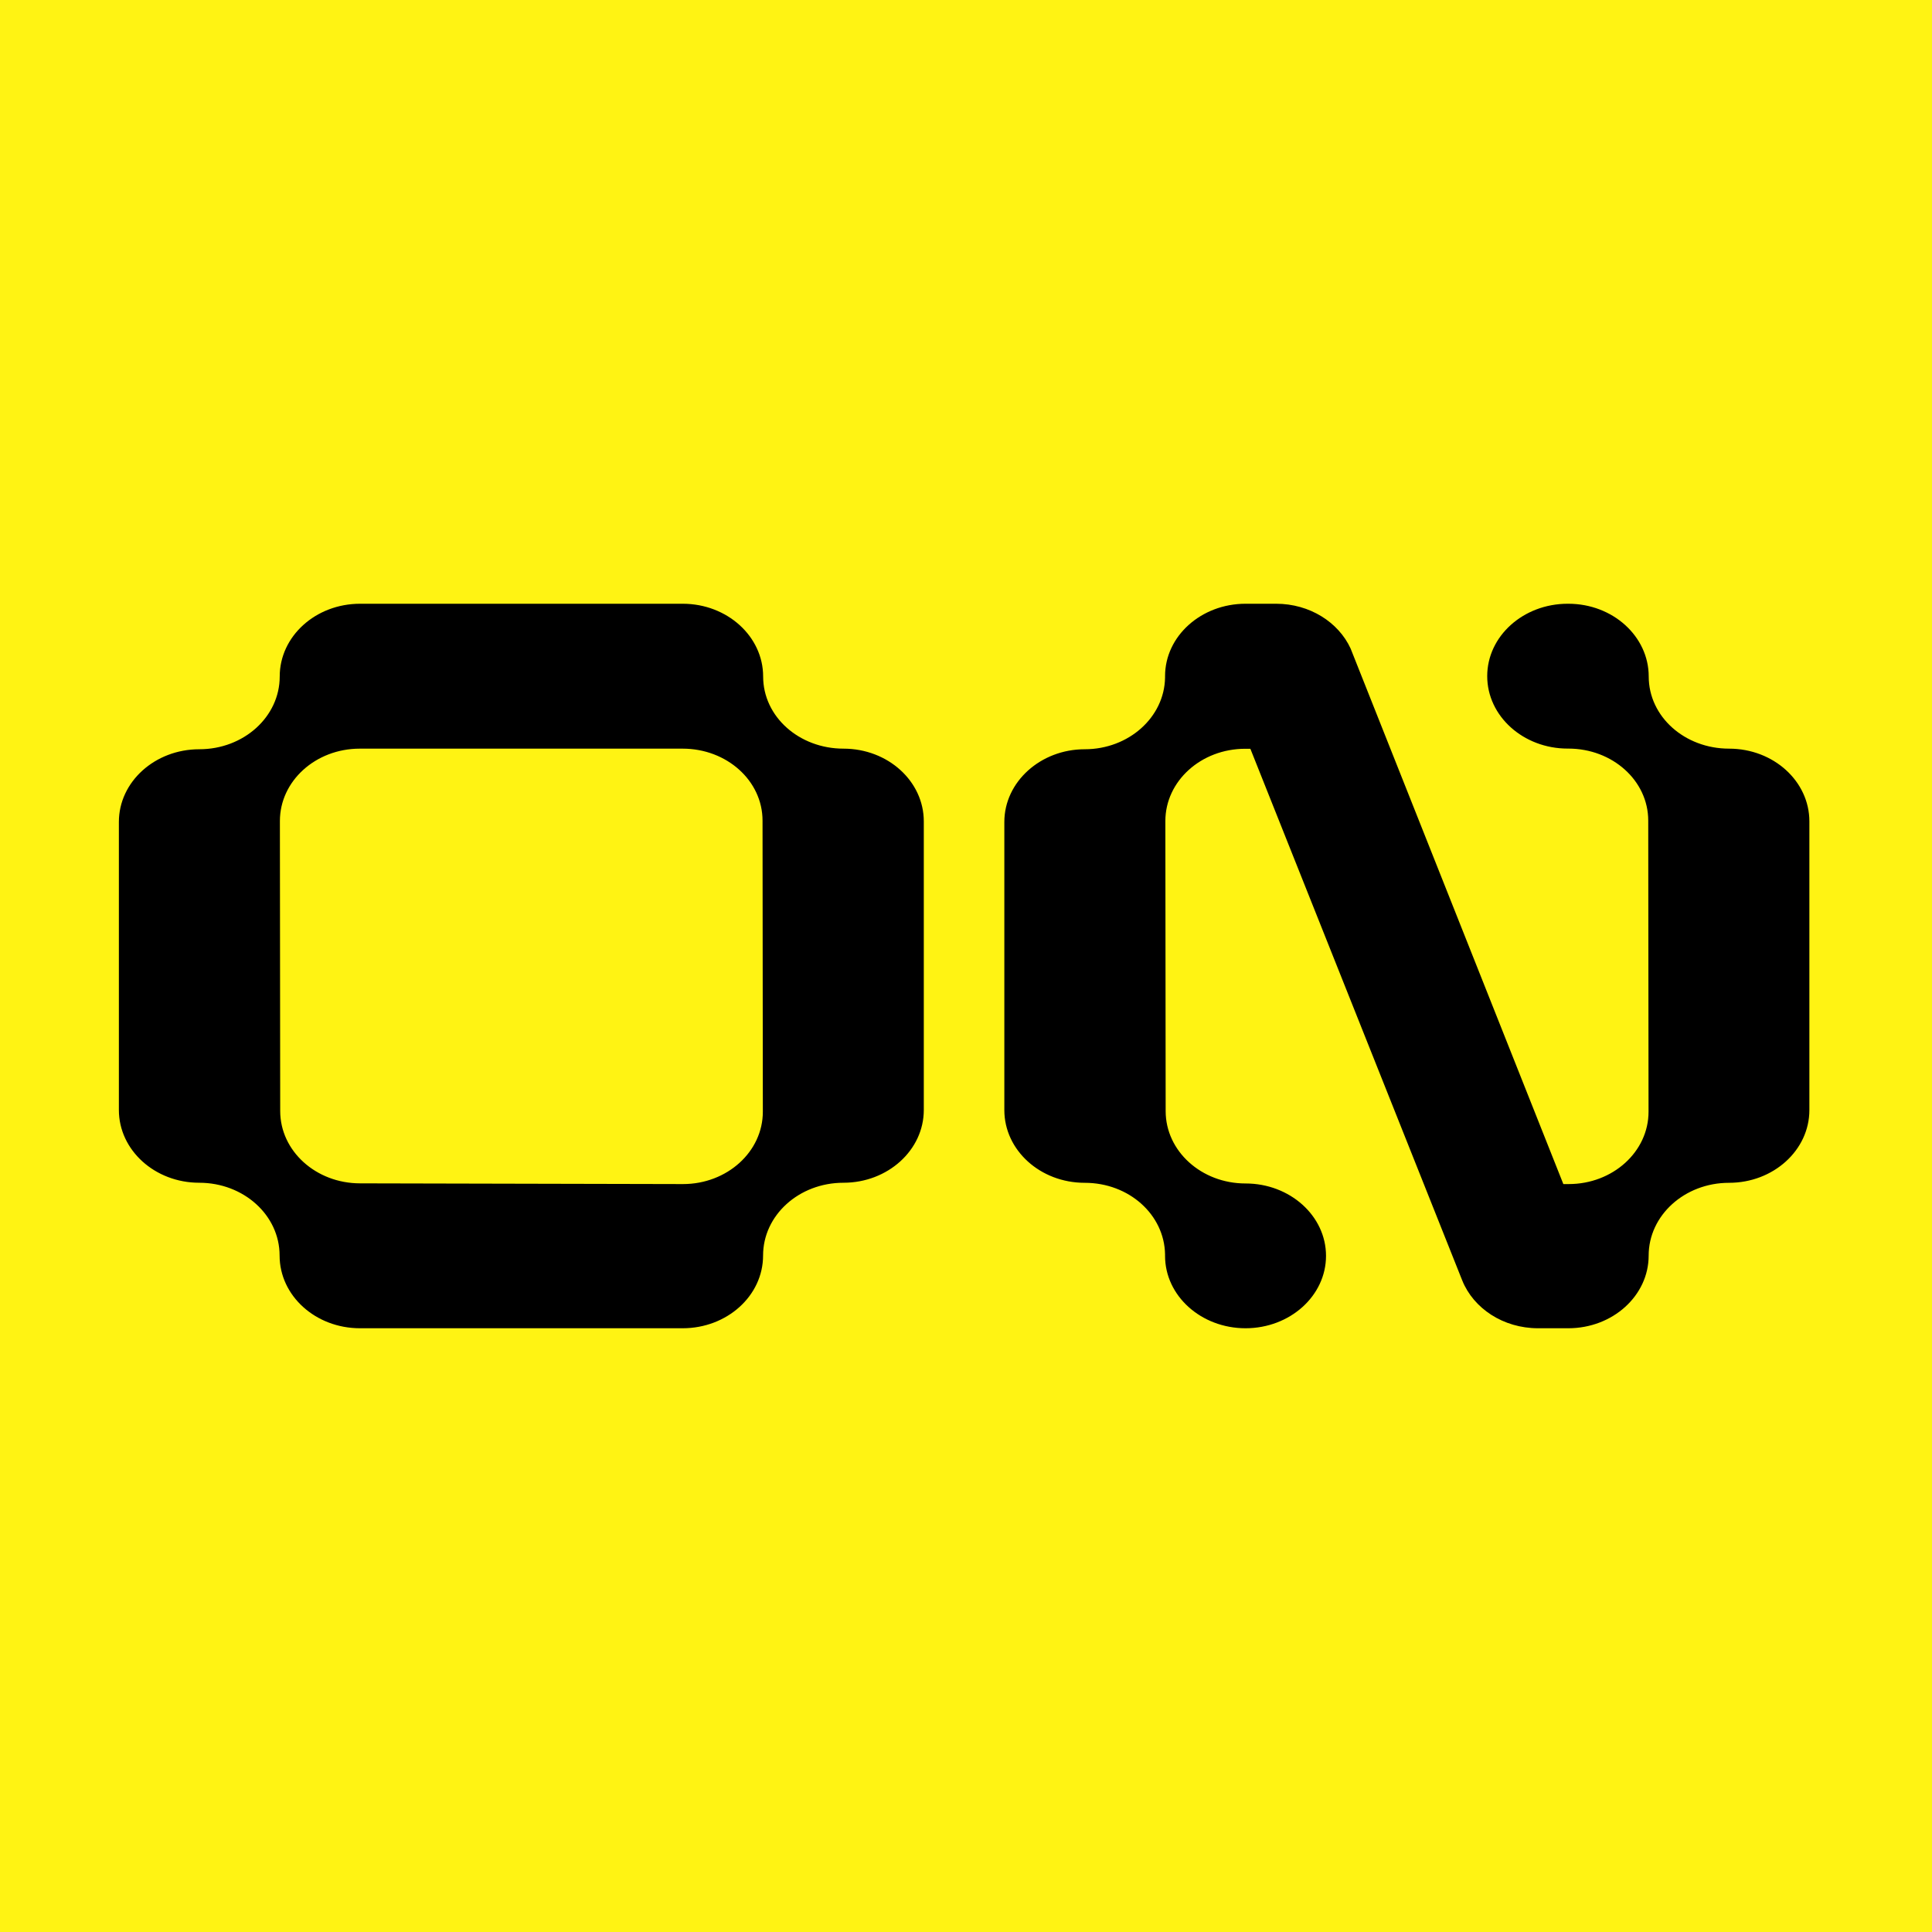
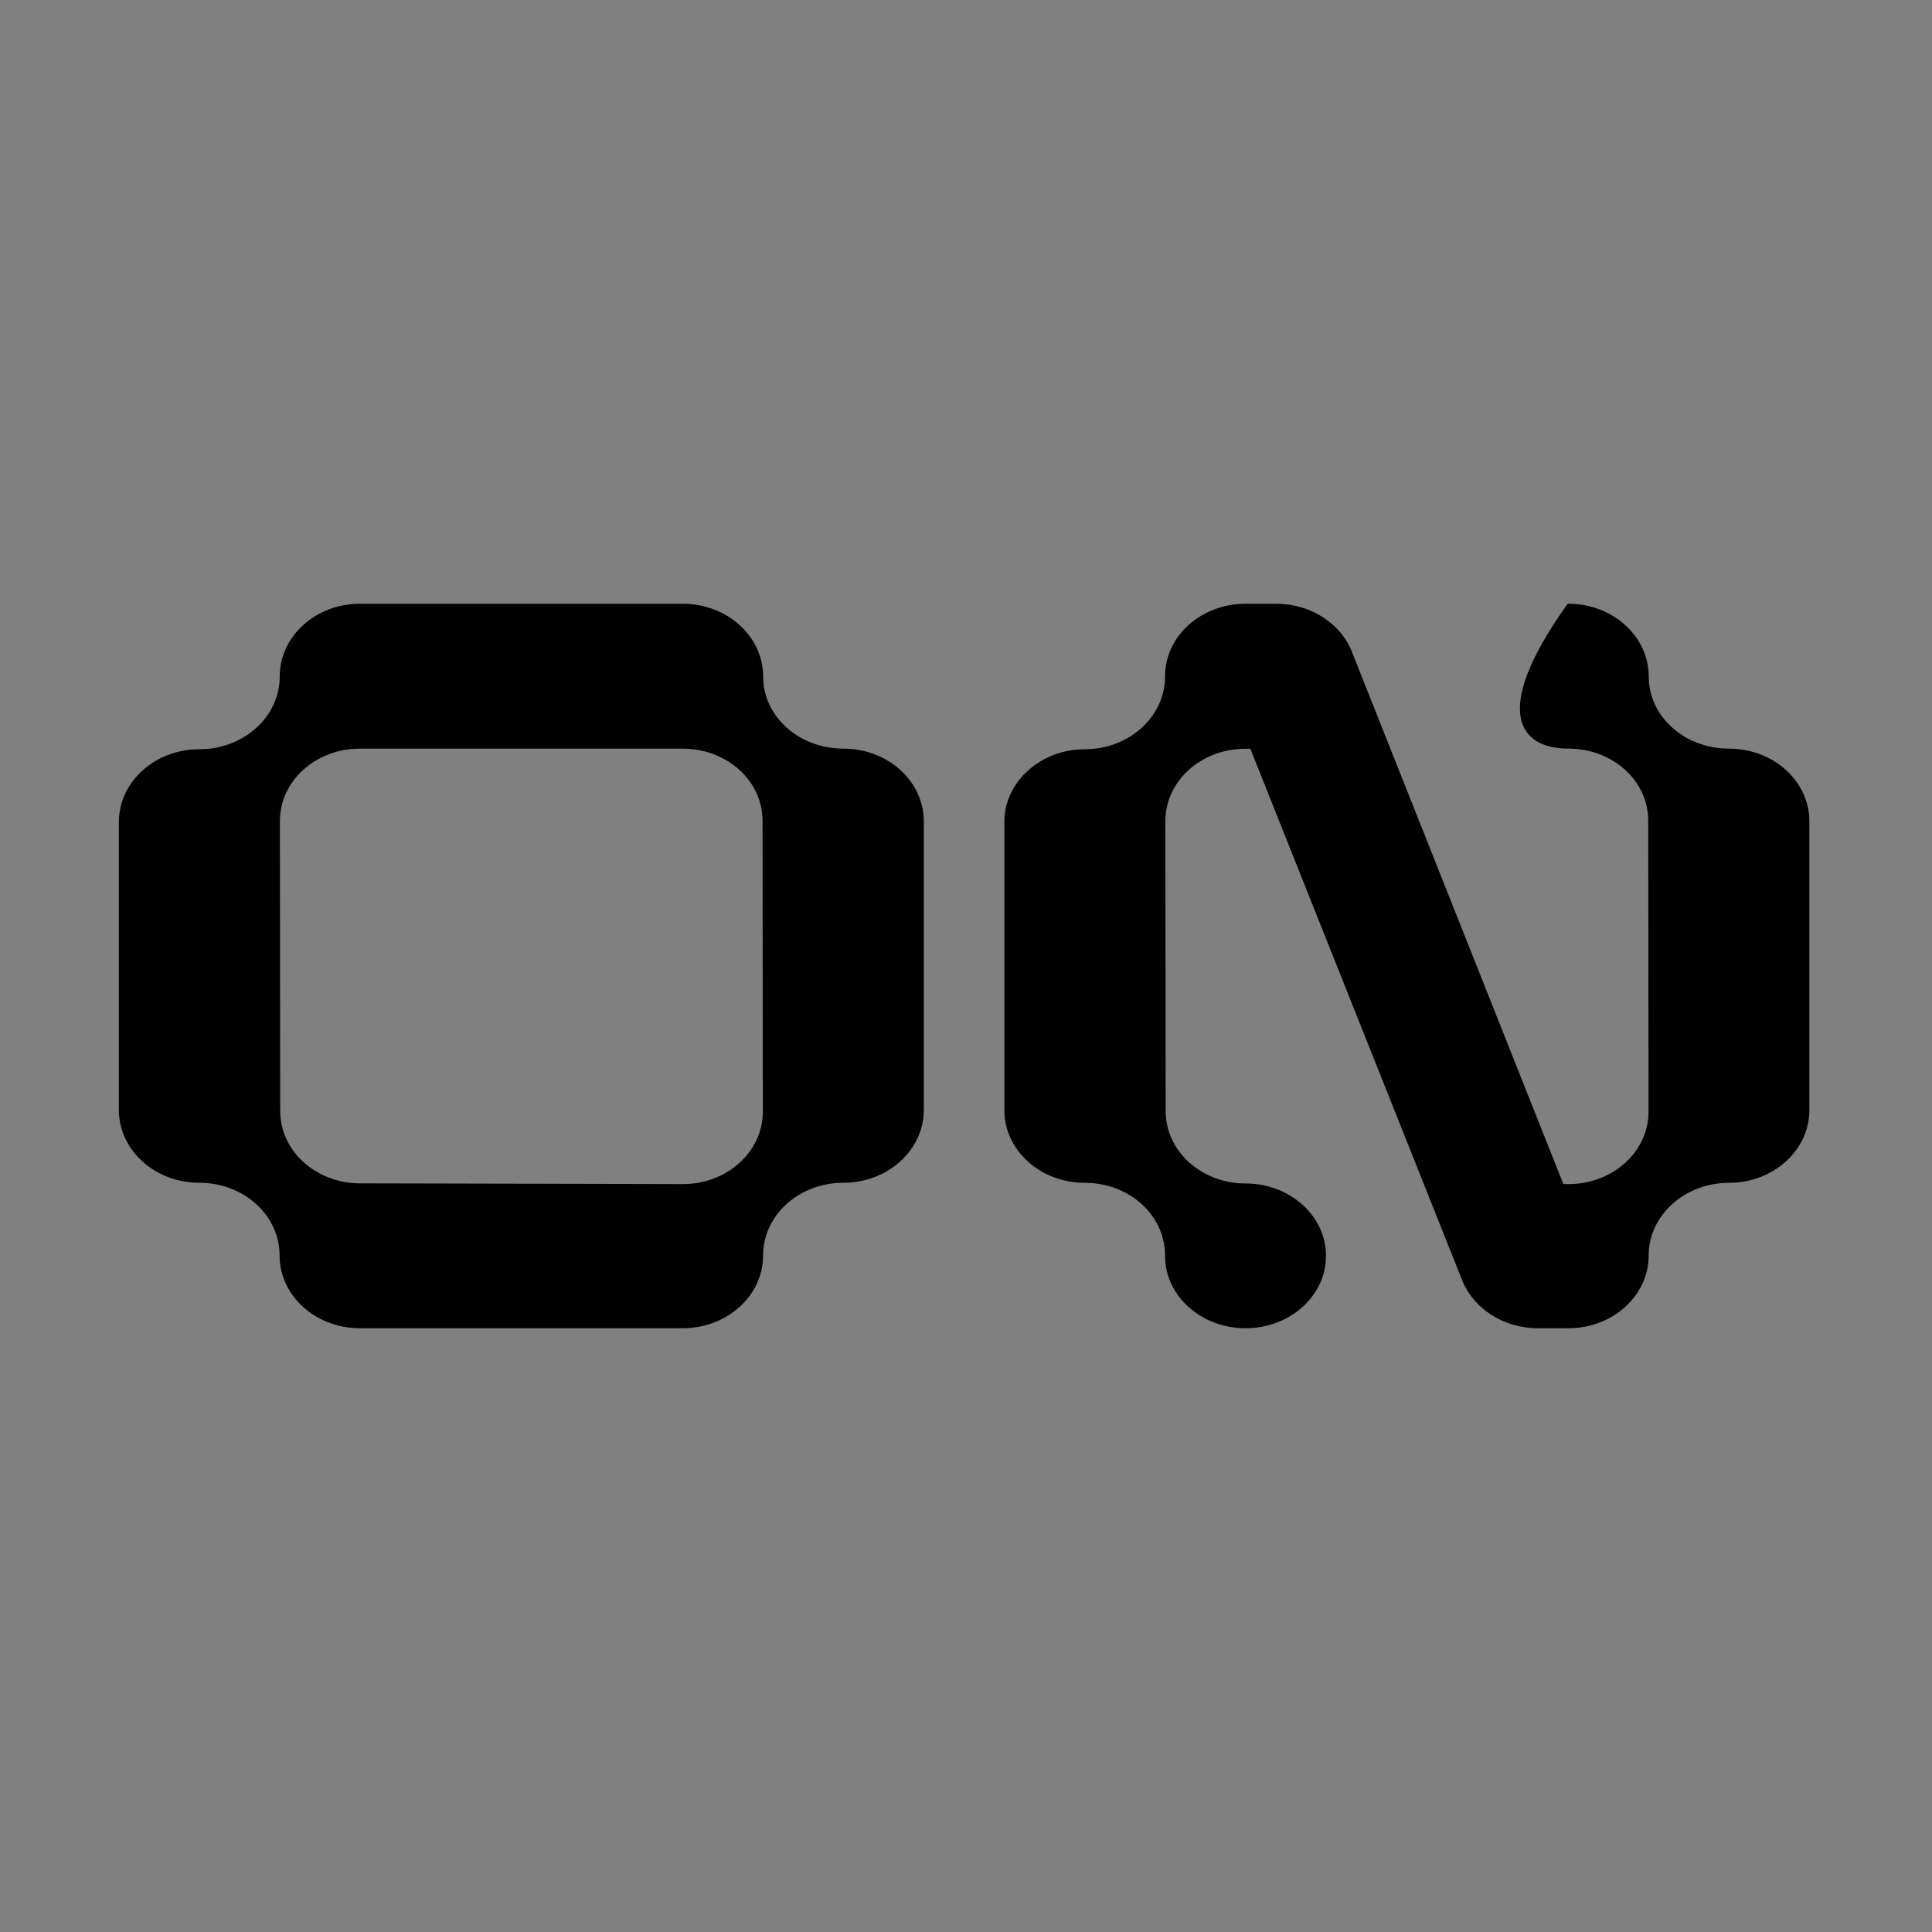
<svg xmlns="http://www.w3.org/2000/svg" version="1.1" width="32" height="32">
  <rect width="100%" height="100%" fill="#808080" stroke="none" />
  <svg width="32" height="32" viewBox="0 0 32 32" fill="none">
-     <rect width="32" height="32" fill="#FFF313" />
-     <path d="M13.971 12.4C13.236 12.4 12.64 11.87 12.64 11.205C12.64 10.54 12.043 10 11.309 10H5.964C5.228 10 4.633 10.539 4.633 11.205C4.633 11.872 4.037 12.41 3.301 12.41C2.566 12.41 1.969 12.949 1.969 13.614V18.385C1.969 19.049 2.564 19.59 3.3 19.59C4.036 19.59 4.631 20.128 4.631 20.795C4.631 21.461 5.226 22 5.962 22H11.307C12.043 22 12.639 21.461 12.639 20.795C12.639 20.128 13.234 19.59 13.97 19.59C14.705 19.59 15.301 19.049 15.301 18.385V13.605C15.301 12.94 14.707 12.4 13.971 12.4ZM11.312 19.612L5.964 19.6C5.233 19.6 4.641 19.064 4.641 18.402L4.636 13.598C4.636 12.936 5.228 12.4 5.959 12.4H11.307C12.038 12.4 12.63 12.931 12.63 13.592L12.635 18.414C12.635 19.076 12.043 19.612 11.312 19.612ZM28.639 12.4C27.904 12.4 27.308 11.87 27.308 11.205C27.308 10.54 26.713 10 25.977 10H25.966C25.23 10 24.633 10.537 24.633 11.199C24.633 11.861 25.23 12.399 25.966 12.399H25.977C26.708 12.399 27.3 12.93 27.3 13.592L27.305 18.414C27.305 19.076 26.713 19.612 25.982 19.612H25.894L22.37 10.741C22.17 10.307 21.694 10 21.137 10H20.63C19.894 10 19.297 10.537 19.297 11.199C19.297 11.208 19.297 11.215 19.297 11.224C19.286 11.88 18.695 12.41 17.966 12.41C17.237 12.41 16.635 12.949 16.635 13.615V18.386C16.635 19.051 17.23 19.591 17.966 19.591C18.702 19.591 19.286 20.12 19.297 20.777C19.297 20.786 19.297 20.793 19.297 20.801C19.297 21.463 19.894 22 20.63 22C21.366 22 21.963 21.463 21.963 20.801C21.963 20.139 21.366 19.602 20.63 19.602C19.899 19.602 19.307 19.066 19.307 18.404L19.302 13.599C19.302 12.937 19.894 12.402 20.625 12.402H20.628H20.71L24.22 21.21C24.406 21.67 24.897 22 25.475 22H25.964H25.976C26.711 22 27.307 21.461 27.307 20.796C27.307 20.131 27.902 19.591 28.638 19.591C29.373 19.591 29.969 19.051 29.969 18.386V13.605C29.969 12.94 29.375 12.4 28.639 12.4Z" fill="black" />
+     <path d="M13.971 12.4C13.236 12.4 12.64 11.87 12.64 11.205C12.64 10.54 12.043 10 11.309 10H5.964C5.228 10 4.633 10.539 4.633 11.205C4.633 11.872 4.037 12.41 3.301 12.41C2.566 12.41 1.969 12.949 1.969 13.614V18.385C1.969 19.049 2.564 19.59 3.3 19.59C4.036 19.59 4.631 20.128 4.631 20.795C4.631 21.461 5.226 22 5.962 22H11.307C12.043 22 12.639 21.461 12.639 20.795C12.639 20.128 13.234 19.59 13.97 19.59C14.705 19.59 15.301 19.049 15.301 18.385V13.605C15.301 12.94 14.707 12.4 13.971 12.4ZM11.312 19.612L5.964 19.6C5.233 19.6 4.641 19.064 4.641 18.402L4.636 13.598C4.636 12.936 5.228 12.4 5.959 12.4H11.307C12.038 12.4 12.63 12.931 12.63 13.592L12.635 18.414C12.635 19.076 12.043 19.612 11.312 19.612ZM28.639 12.4C27.904 12.4 27.308 11.87 27.308 11.205C27.308 10.54 26.713 10 25.977 10H25.966C24.633 11.861 25.23 12.399 25.966 12.399H25.977C26.708 12.399 27.3 12.93 27.3 13.592L27.305 18.414C27.305 19.076 26.713 19.612 25.982 19.612H25.894L22.37 10.741C22.17 10.307 21.694 10 21.137 10H20.63C19.894 10 19.297 10.537 19.297 11.199C19.297 11.208 19.297 11.215 19.297 11.224C19.286 11.88 18.695 12.41 17.966 12.41C17.237 12.41 16.635 12.949 16.635 13.615V18.386C16.635 19.051 17.23 19.591 17.966 19.591C18.702 19.591 19.286 20.12 19.297 20.777C19.297 20.786 19.297 20.793 19.297 20.801C19.297 21.463 19.894 22 20.63 22C21.366 22 21.963 21.463 21.963 20.801C21.963 20.139 21.366 19.602 20.63 19.602C19.899 19.602 19.307 19.066 19.307 18.404L19.302 13.599C19.302 12.937 19.894 12.402 20.625 12.402H20.628H20.71L24.22 21.21C24.406 21.67 24.897 22 25.475 22H25.964H25.976C26.711 22 27.307 21.461 27.307 20.796C27.307 20.131 27.902 19.591 28.638 19.591C29.373 19.591 29.969 19.051 29.969 18.386V13.605C29.969 12.94 29.375 12.4 28.639 12.4Z" fill="black" />
  </svg>
  <style>@media (prefers-color-scheme: light) { :root { filter: none; } }
@media (prefers-color-scheme: dark) { :root { filter: none; } }
</style>
</svg>